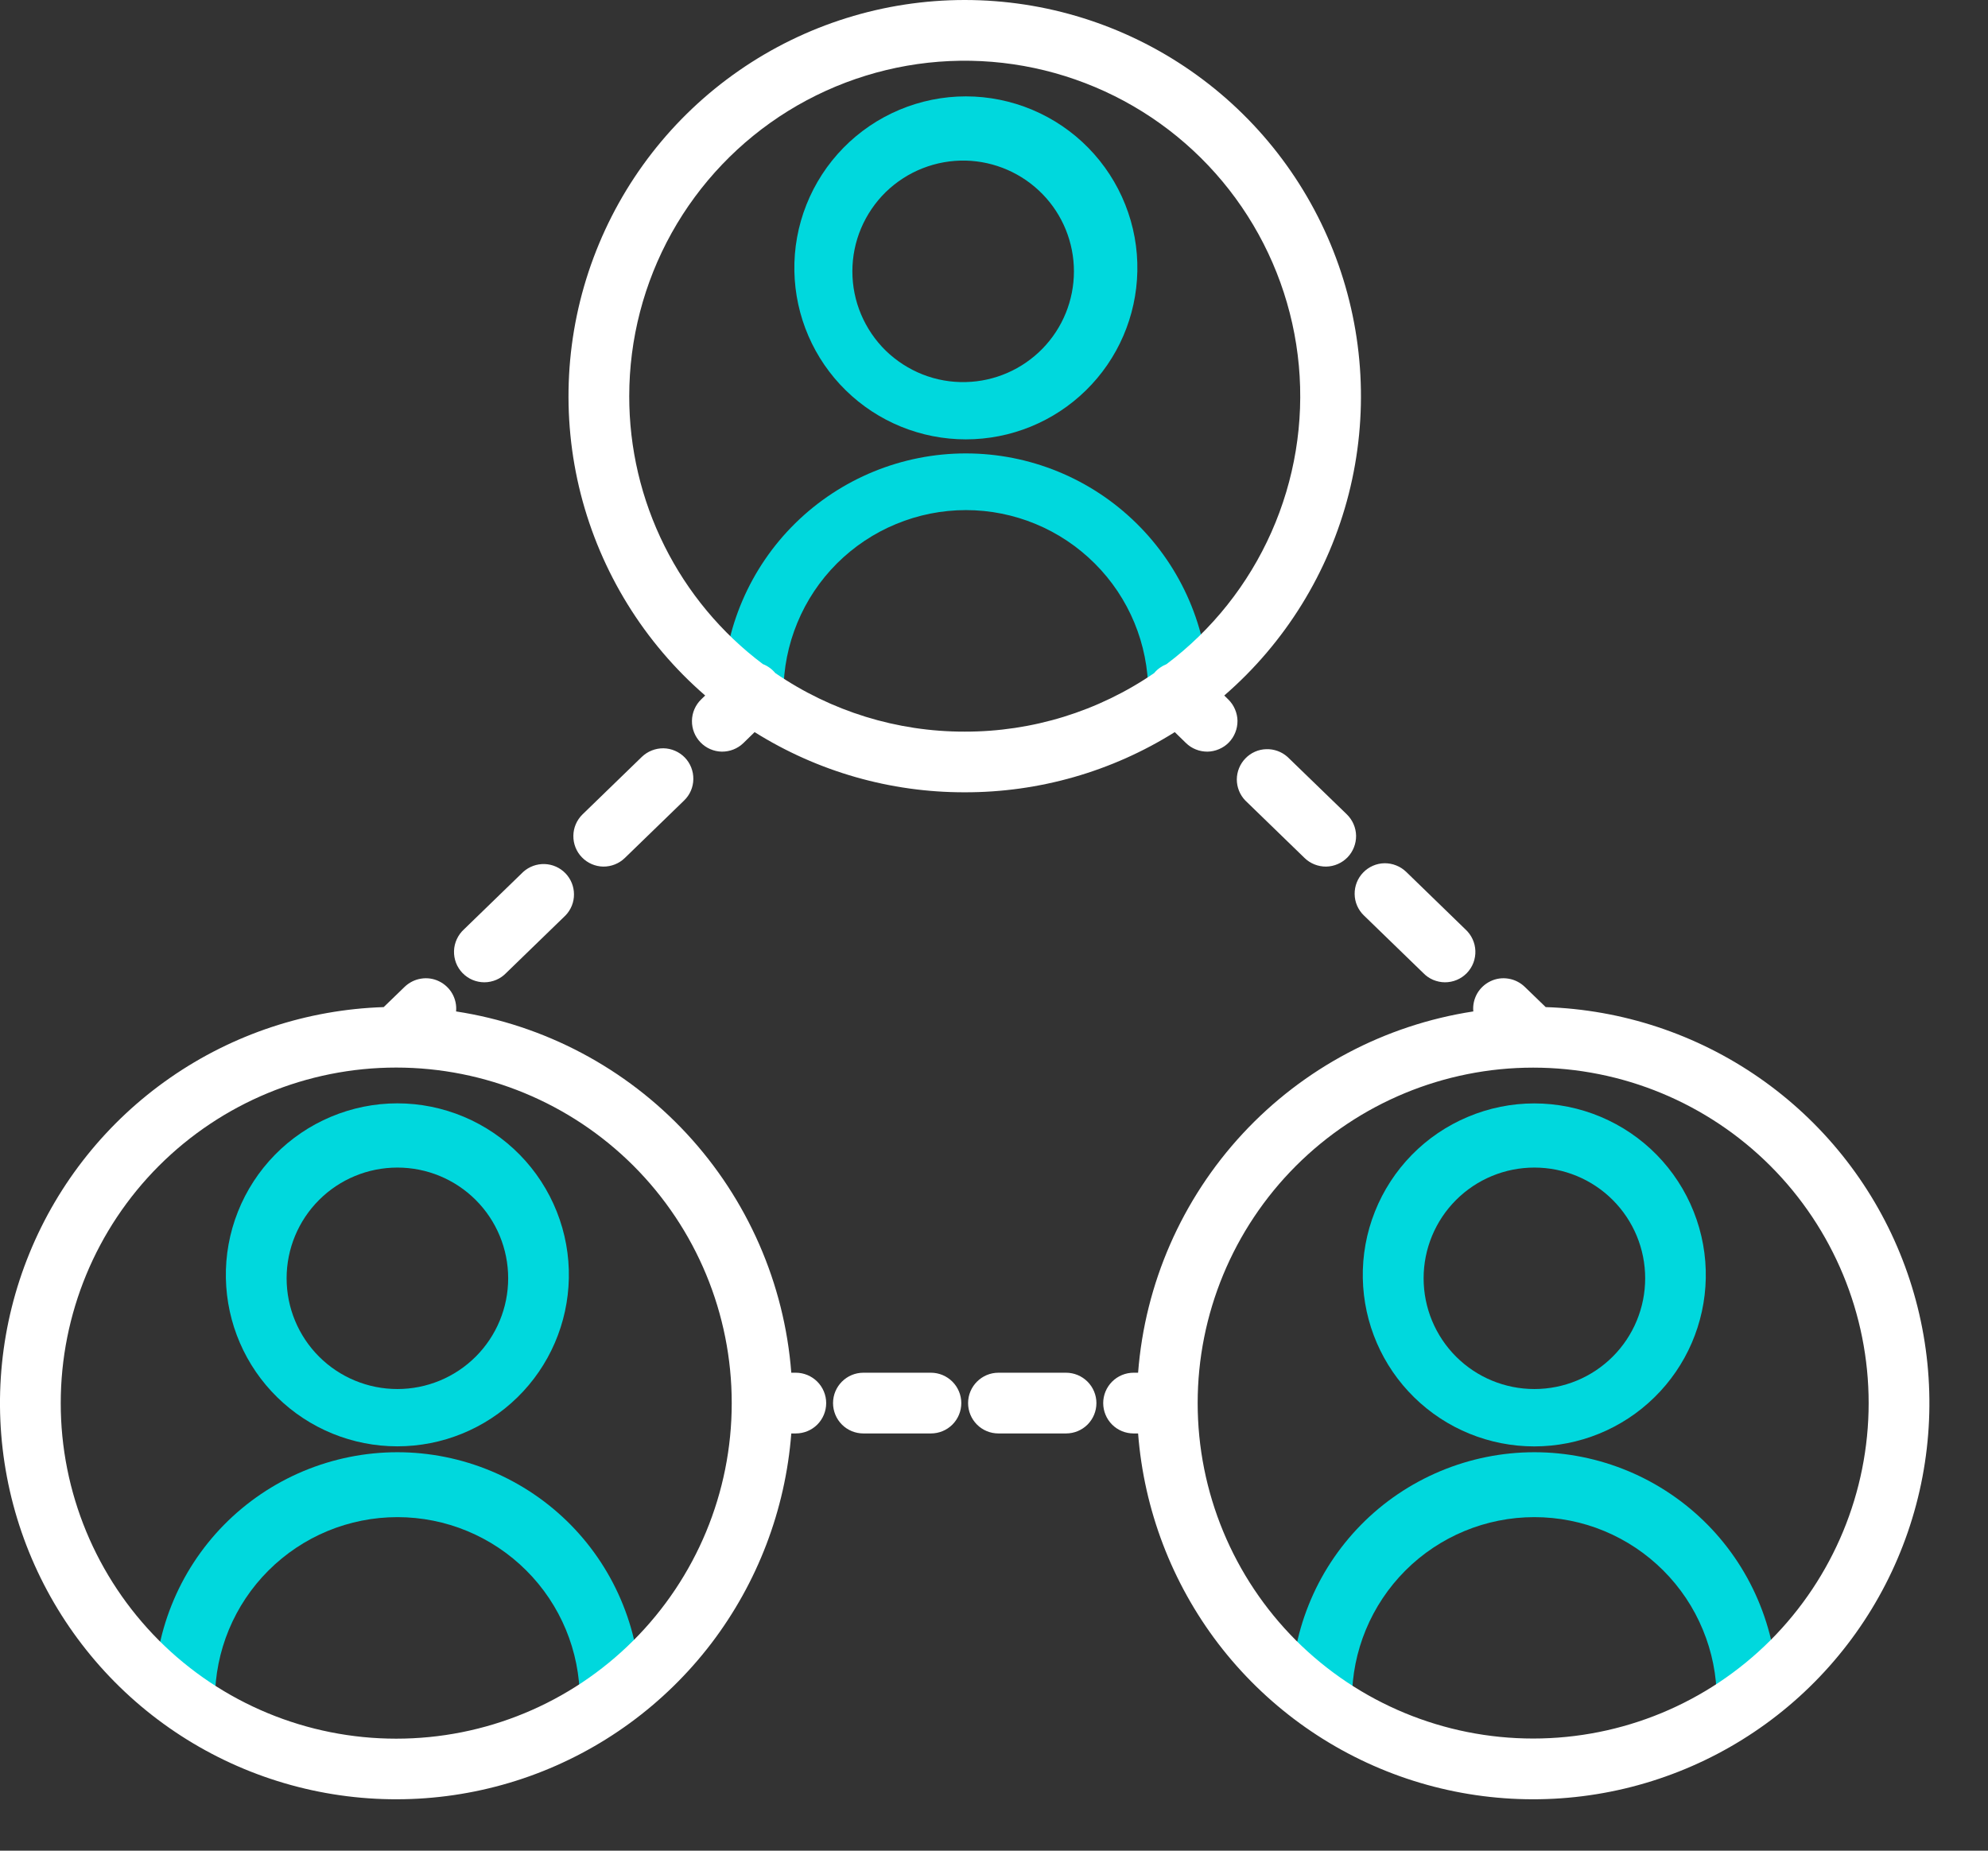
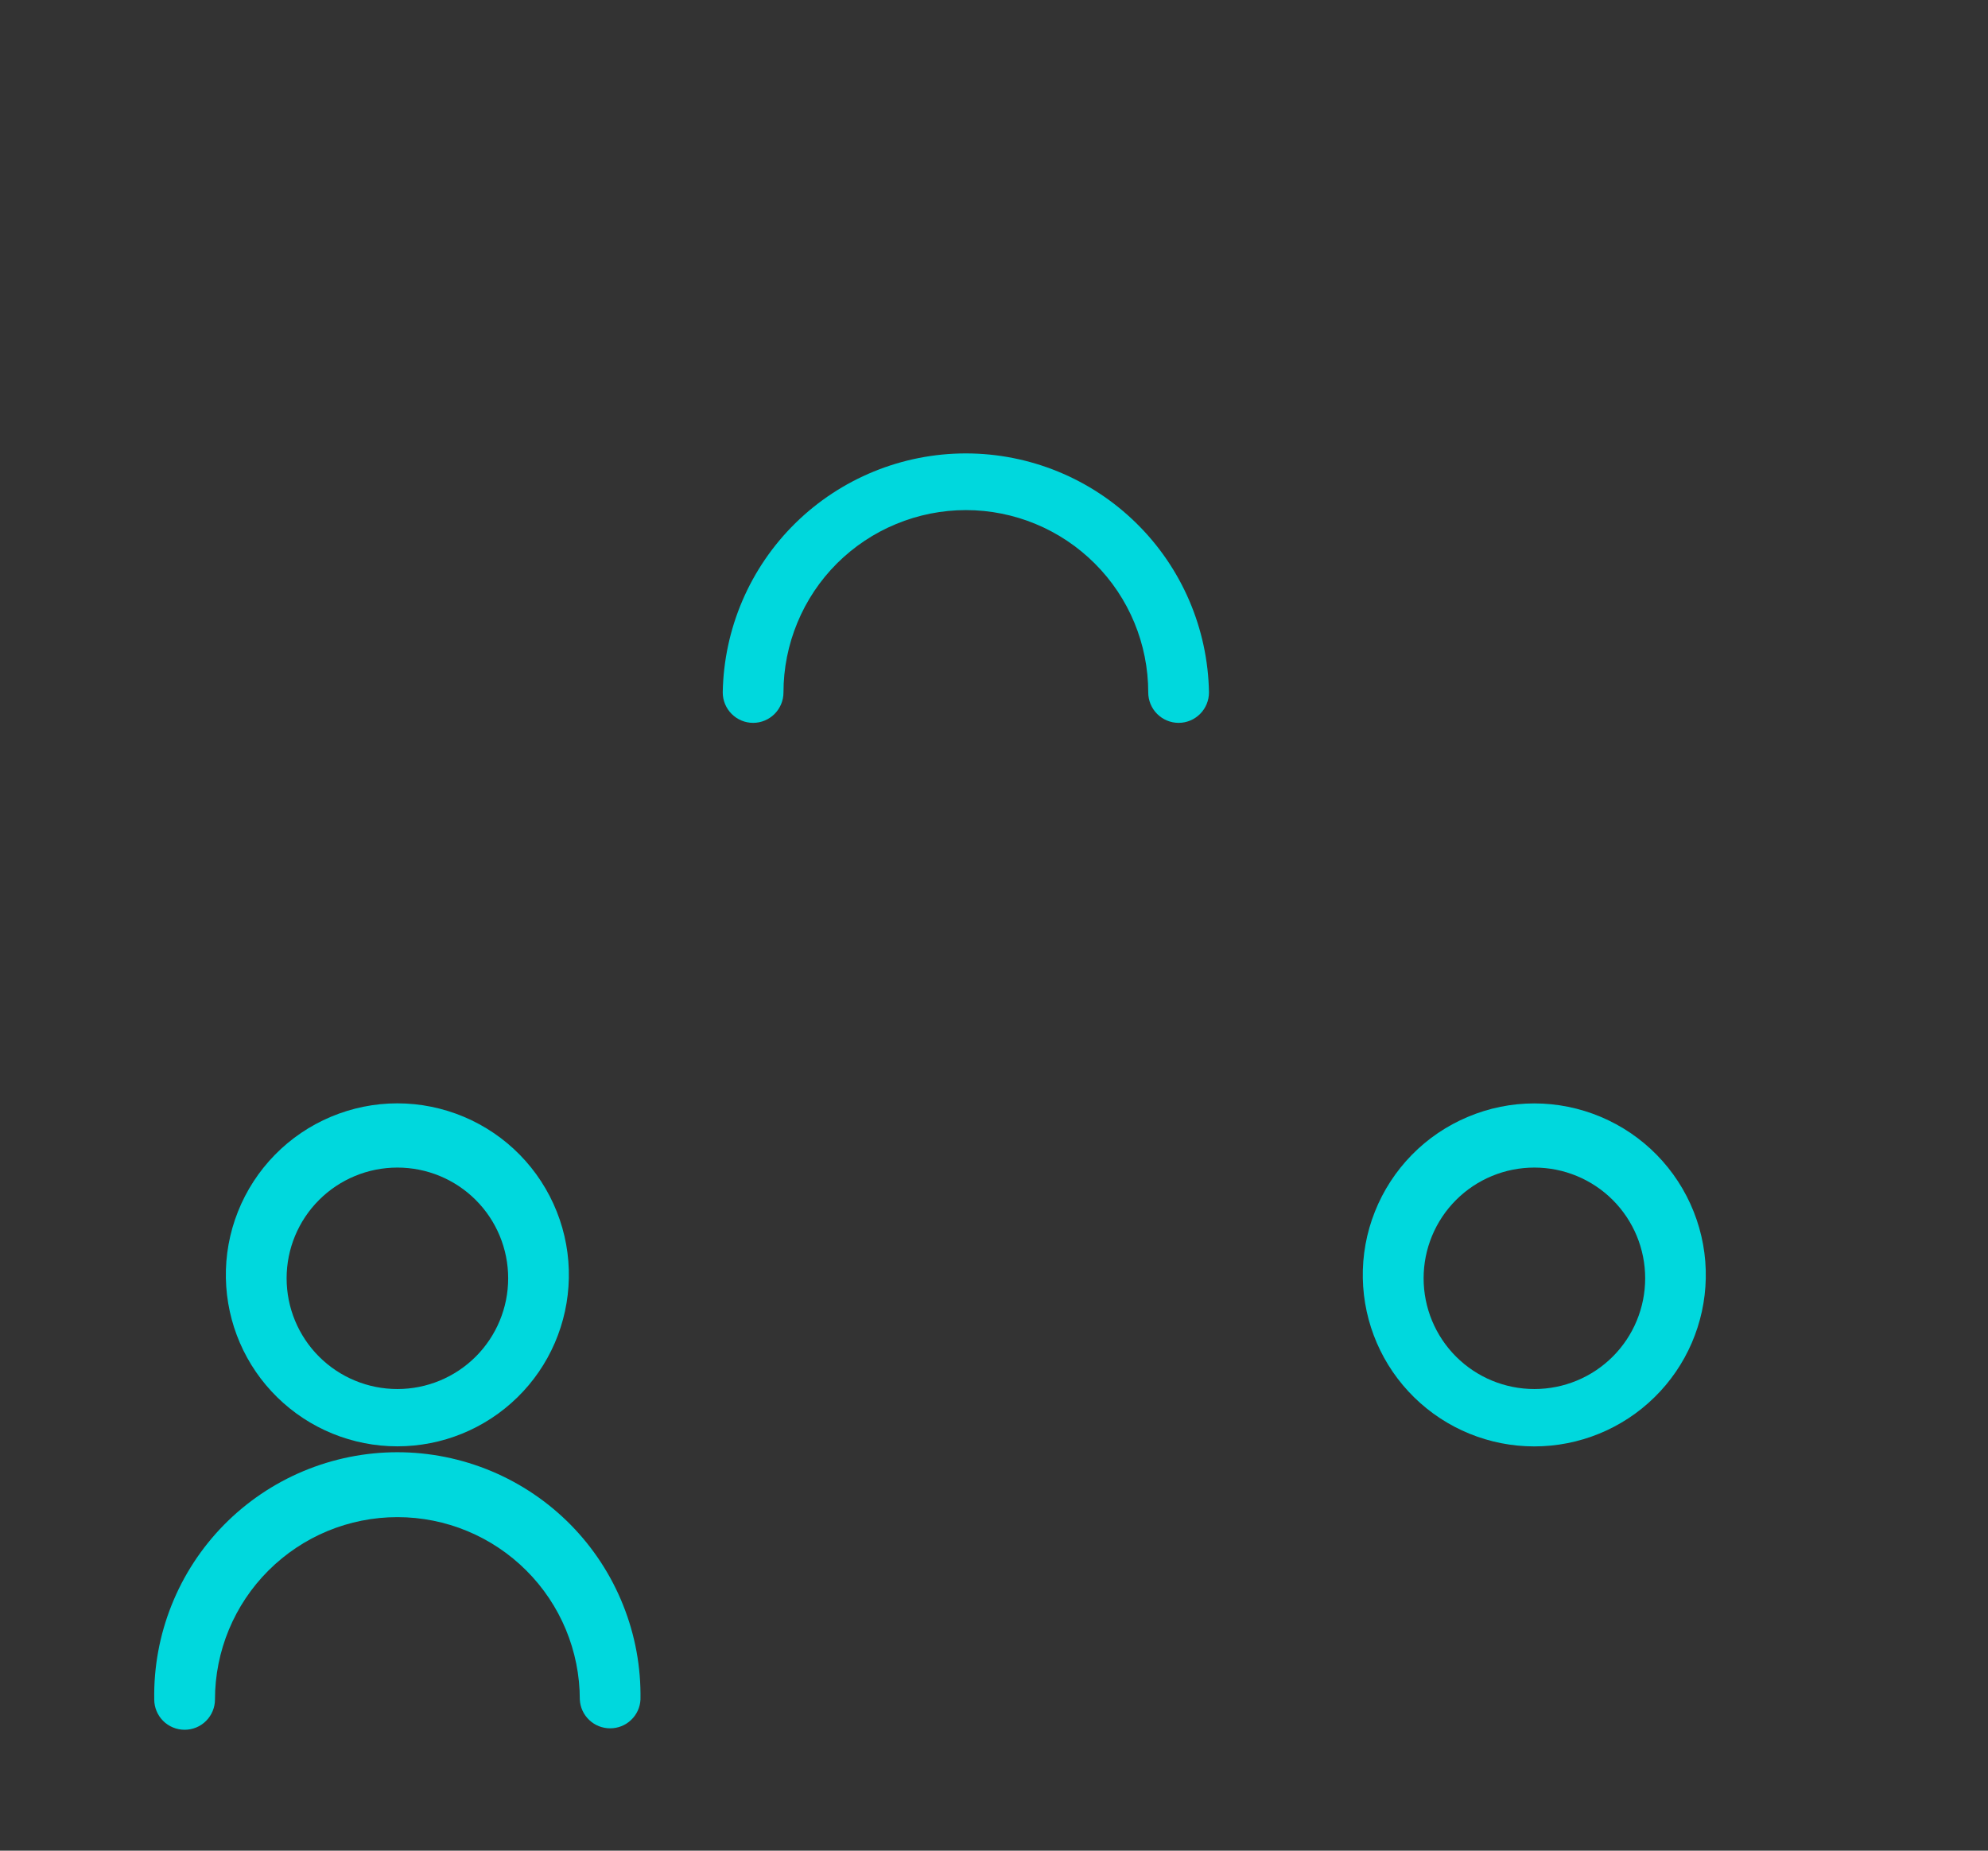
<svg xmlns="http://www.w3.org/2000/svg" width="29" height="27" viewBox="0 0 29 27" fill="none">
  <rect x="0" y="0" width="29" height="27" fill="#333333" stroke="none" />
-   <path fill-rule="evenodd" clip-rule="evenodd" d="M14.09 2.343C13.874 2.338 13.66 2.376 13.459 2.455C13.259 2.533 13.076 2.652 12.921 2.802C12.767 2.953 12.645 3.133 12.561 3.331C12.477 3.53 12.434 3.743 12.434 3.959C12.434 4.175 12.477 4.388 12.561 4.587C12.645 4.785 12.767 4.965 12.921 5.116C13.076 5.266 13.259 5.384 13.459 5.463C13.66 5.542 13.874 5.58 14.09 5.574C14.511 5.564 14.912 5.389 15.207 5.087C15.501 4.786 15.666 4.381 15.666 3.959C15.666 3.537 15.501 3.132 15.207 2.831C14.912 2.529 14.511 2.354 14.09 2.343ZM11.588 3.958C11.581 3.626 11.641 3.295 11.764 2.986C11.887 2.676 12.07 2.395 12.303 2.157C12.536 1.919 12.814 1.731 13.12 1.602C13.427 1.473 13.757 1.406 14.089 1.406C14.422 1.406 14.752 1.473 15.059 1.602C15.365 1.731 15.643 1.919 15.876 2.157C16.109 2.395 16.292 2.676 16.415 2.986C16.538 3.295 16.598 3.626 16.591 3.958C16.578 4.613 16.309 5.237 15.841 5.695C15.373 6.154 14.744 6.41 14.089 6.41C13.435 6.41 12.806 6.154 12.338 5.695C11.87 5.237 11.601 4.613 11.588 3.958Z" fill="#00D8DD" />
  <path fill-rule="evenodd" clip-rule="evenodd" d="M14.09 7.442C13.741 7.442 13.395 7.511 13.072 7.645C12.749 7.778 12.456 7.974 12.208 8.221C11.961 8.468 11.765 8.762 11.632 9.084C11.498 9.407 11.429 9.753 11.429 10.102C11.429 10.22 11.382 10.333 11.299 10.416C11.216 10.499 11.104 10.546 10.986 10.546C10.868 10.546 10.756 10.499 10.673 10.416C10.59 10.333 10.543 10.22 10.543 10.102C10.559 9.172 10.939 8.285 11.602 7.633C12.266 6.981 13.159 6.615 14.089 6.615C15.02 6.615 15.913 6.981 16.576 7.633C17.24 8.285 17.62 9.172 17.636 10.102C17.636 10.22 17.589 10.333 17.506 10.416C17.423 10.499 17.311 10.546 17.193 10.546C17.076 10.546 16.963 10.499 16.88 10.416C16.797 10.333 16.75 10.22 16.75 10.102C16.75 9.397 16.47 8.72 15.971 8.222C15.472 7.723 14.796 7.442 14.09 7.442ZM5.797 17.034C5.368 17.034 4.957 17.204 4.654 17.507C4.351 17.81 4.181 18.221 4.181 18.649C4.181 19.078 4.351 19.489 4.654 19.792C4.957 20.095 5.368 20.265 5.797 20.265C6.226 20.265 6.637 20.095 6.94 19.792C7.243 19.489 7.413 19.078 7.413 18.649C7.413 18.221 7.243 17.81 6.94 17.507C6.637 17.204 6.226 17.034 5.797 17.034ZM3.295 18.649C3.288 18.317 3.348 17.986 3.471 17.677C3.594 17.367 3.777 17.086 4.01 16.848C4.243 16.61 4.521 16.422 4.827 16.293C5.134 16.164 5.464 16.097 5.796 16.097C6.129 16.097 6.459 16.164 6.766 16.293C7.072 16.422 7.35 16.61 7.583 16.848C7.816 17.086 7.999 17.367 8.122 17.677C8.245 17.986 8.305 18.317 8.298 18.649C8.285 19.304 8.016 19.928 7.548 20.386C7.08 20.845 6.451 21.101 5.796 21.101C5.142 21.101 4.513 20.845 4.045 20.386C3.577 19.928 3.308 19.304 3.295 18.649Z" fill="#00D8DD" />
  <path fill-rule="evenodd" clip-rule="evenodd" d="M5.797 22.134C5.091 22.134 4.415 22.414 3.916 22.913C3.417 23.411 3.136 24.088 3.136 24.794C3.136 24.911 3.089 25.024 3.006 25.107C2.923 25.19 2.811 25.236 2.693 25.236C2.576 25.236 2.463 25.19 2.38 25.107C2.297 25.024 2.25 24.911 2.25 24.794C2.242 24.323 2.328 23.855 2.503 23.418C2.677 22.981 2.937 22.583 3.267 22.247C3.598 21.911 3.991 21.645 4.425 21.463C4.86 21.281 5.326 21.187 5.797 21.187C6.267 21.187 6.733 21.281 7.168 21.463C7.602 21.645 7.995 21.911 8.326 22.247C8.656 22.583 8.916 22.981 9.09 23.418C9.265 23.855 9.351 24.323 9.343 24.794C9.338 24.907 9.289 25.015 9.206 25.093C9.124 25.172 9.014 25.215 8.901 25.215C8.787 25.215 8.677 25.172 8.595 25.093C8.512 25.015 8.463 24.907 8.458 24.794C8.458 24.088 8.177 23.411 7.678 22.913C7.179 22.414 6.503 22.134 5.797 22.134ZM22.383 17.034C21.954 17.034 21.543 17.204 21.24 17.507C20.937 17.81 20.767 18.221 20.767 18.649C20.767 19.078 20.937 19.489 21.24 19.792C21.543 20.095 21.954 20.265 22.383 20.265C22.812 20.265 23.223 20.095 23.526 19.792C23.829 19.489 23.999 19.078 23.999 18.649C23.999 18.221 23.829 17.81 23.526 17.507C23.223 17.204 22.812 17.034 22.383 17.034ZM19.88 18.651C19.873 18.318 19.933 17.987 20.056 17.678C20.179 17.368 20.362 17.087 20.595 16.849C20.828 16.611 21.106 16.423 21.413 16.294C21.719 16.165 22.049 16.098 22.381 16.098C22.714 16.098 23.044 16.165 23.351 16.294C23.657 16.423 23.935 16.611 24.168 16.849C24.401 17.087 24.584 17.368 24.707 17.678C24.83 17.987 24.89 18.318 24.883 18.651C24.87 19.305 24.601 19.929 24.133 20.387C23.665 20.846 23.036 21.102 22.381 21.102C21.727 21.102 21.098 20.846 20.63 20.387C20.162 19.929 19.893 19.305 19.88 18.651Z" fill="#00D8DD" />
-   <path fill-rule="evenodd" clip-rule="evenodd" d="M22.382 22.134C21.677 22.134 21 22.414 20.501 22.913C20.003 23.412 19.722 24.088 19.722 24.794C19.722 24.911 19.675 25.024 19.592 25.107C19.509 25.19 19.396 25.236 19.279 25.236C19.162 25.236 19.049 25.19 18.966 25.107C18.883 25.024 18.836 24.911 18.836 24.794C18.828 24.323 18.914 23.855 19.089 23.418C19.263 22.981 19.523 22.583 19.853 22.247C20.183 21.911 20.577 21.645 21.011 21.463C21.446 21.281 21.912 21.187 22.383 21.187C22.853 21.187 23.319 21.281 23.754 21.463C24.188 21.645 24.581 21.911 24.912 22.247C25.242 22.583 25.502 22.981 25.676 23.418C25.851 23.855 25.937 24.323 25.929 24.794C25.929 24.911 25.882 25.024 25.799 25.107C25.716 25.19 25.604 25.236 25.486 25.236C25.369 25.236 25.256 25.19 25.173 25.107C25.09 25.024 25.043 24.911 25.043 24.794C25.043 24.444 24.974 24.098 24.84 23.776C24.707 23.453 24.511 23.16 24.264 22.913C24.017 22.666 23.724 22.47 23.401 22.336C23.078 22.202 22.731 22.134 22.382 22.134Z" fill="#00D8DD" />
-   <path fill-rule="evenodd" clip-rule="evenodd" d="M9.179 5.78C9.179 4.947 9.392 4.127 9.798 3.398C10.204 2.67 10.789 2.057 11.498 1.618C12.207 1.18 13.017 0.929 13.85 0.891C14.683 0.853 15.512 1.029 16.258 1.401C17.004 1.773 17.643 2.33 18.113 3.018C18.584 3.707 18.871 4.504 18.947 5.334C19.023 6.165 18.885 7.001 18.547 7.763C18.209 8.526 17.682 9.189 17.016 9.69C16.946 9.718 16.884 9.762 16.836 9.82C16.023 10.378 15.059 10.676 14.073 10.674C13.086 10.676 12.123 10.378 11.309 9.819C11.261 9.761 11.199 9.716 11.129 9.689C10.523 9.234 10.031 8.643 9.693 7.965C9.354 7.286 9.178 6.538 9.179 5.779V5.78ZM10.287 10.147C9.397 9.376 8.764 8.35 8.472 7.209C8.181 6.067 8.246 4.863 8.658 3.76C9.07 2.656 9.809 1.704 10.777 1.032C11.745 0.36 12.895 0 14.073 0C15.251 0 16.401 0.36 17.369 1.032C18.337 1.704 19.076 2.656 19.488 3.76C19.9 4.863 19.965 6.067 19.674 7.209C19.383 8.35 18.749 9.376 17.859 10.147L17.917 10.204C17.959 10.245 17.992 10.293 18.015 10.347C18.038 10.4 18.051 10.458 18.052 10.516C18.052 10.574 18.042 10.632 18.02 10.686C17.999 10.74 17.967 10.789 17.927 10.831C17.886 10.873 17.838 10.906 17.784 10.929C17.731 10.952 17.673 10.965 17.615 10.966C17.557 10.966 17.499 10.956 17.445 10.934C17.391 10.913 17.342 10.881 17.3 10.84L17.137 10.681C16.219 11.257 15.157 11.561 14.073 11.559C12.989 11.561 11.927 11.257 11.008 10.681L10.845 10.84C10.761 10.922 10.647 10.967 10.53 10.966C10.412 10.964 10.3 10.915 10.219 10.831C10.137 10.747 10.092 10.633 10.094 10.516C10.095 10.398 10.144 10.286 10.228 10.204L10.287 10.147ZM0.886 20.47C0.886 19.172 1.401 17.927 2.318 17.009C3.236 16.091 4.481 15.575 5.779 15.575C7.076 15.575 8.321 16.09 9.24 17.007C10.158 17.925 10.674 19.169 10.674 20.467V20.474C10.674 21.772 10.157 23.017 9.239 23.934C8.321 24.852 7.076 25.367 5.778 25.366C4.48 25.366 3.235 24.85 2.318 23.932C1.401 23.013 0.885 21.768 0.886 20.47ZM6.653 14.756C7.943 14.954 9.129 15.582 10.017 16.539C10.905 17.497 11.443 18.726 11.543 20.027H11.609C11.726 20.027 11.839 20.074 11.922 20.157C12.005 20.24 12.052 20.353 12.052 20.47C12.052 20.588 12.005 20.701 11.922 20.784C11.839 20.867 11.726 20.913 11.609 20.913H11.543C11.457 22.027 11.051 23.091 10.374 23.979C9.696 24.866 8.776 25.538 7.724 25.914C6.673 26.289 5.535 26.352 4.449 26.095C3.362 25.838 2.373 25.272 1.602 24.465C0.83 23.657 0.309 22.644 0.101 21.547C-0.107 20.45 0.007 19.317 0.43 18.283C0.852 17.25 1.565 16.361 2.482 15.724C3.399 15.087 4.481 14.729 5.597 14.693L5.904 14.396C5.969 14.334 6.052 14.292 6.141 14.278C6.231 14.263 6.322 14.276 6.404 14.316C6.485 14.355 6.553 14.418 6.598 14.497C6.642 14.576 6.662 14.666 6.653 14.756ZM22.365 15.576C21.067 15.576 19.822 16.092 18.904 17.01C17.987 17.928 17.471 19.172 17.471 20.47C17.471 21.768 17.987 23.013 18.904 23.931C19.822 24.849 21.067 25.364 22.365 25.364C23.663 25.364 24.908 24.849 25.826 23.931C26.743 23.013 27.259 21.768 27.259 20.47C27.259 19.172 26.743 17.928 25.826 17.01C24.908 16.092 23.663 15.576 22.365 15.576ZM22.548 14.693L22.241 14.396C22.176 14.334 22.093 14.292 22.004 14.278C21.914 14.263 21.823 14.276 21.741 14.316C21.66 14.355 21.592 14.418 21.547 14.497C21.503 14.576 21.483 14.666 21.492 14.756C20.202 14.954 19.016 15.582 18.128 16.539C17.24 17.497 16.702 18.726 16.602 20.027H16.536C16.419 20.027 16.306 20.074 16.223 20.157C16.14 20.24 16.093 20.353 16.093 20.47C16.093 20.588 16.14 20.701 16.223 20.784C16.306 20.867 16.419 20.913 16.536 20.913H16.602C16.688 22.027 17.094 23.091 17.771 23.979C18.449 24.866 19.369 25.538 20.421 25.914C21.472 26.289 22.61 26.352 23.696 26.095C24.783 25.838 25.772 25.272 26.543 24.465C27.315 23.657 27.836 22.644 28.044 21.547C28.252 20.45 28.138 19.317 27.715 18.283C27.293 17.25 26.58 16.361 25.663 15.724C24.746 15.087 23.664 14.729 22.548 14.693ZM18.782 11.043C18.697 10.967 18.585 10.926 18.471 10.93C18.356 10.933 18.247 10.982 18.168 11.064C18.088 11.146 18.043 11.256 18.042 11.371C18.042 11.485 18.086 11.596 18.165 11.678L19.03 12.517C19.114 12.599 19.228 12.644 19.345 12.643C19.463 12.641 19.575 12.592 19.657 12.508C19.738 12.424 19.783 12.31 19.782 12.193C19.78 12.075 19.731 11.963 19.647 11.881L18.782 11.043ZM20.512 12.719C20.47 12.679 20.421 12.647 20.367 12.626C20.313 12.604 20.255 12.594 20.197 12.594C20.079 12.596 19.967 12.645 19.886 12.729C19.804 12.813 19.759 12.927 19.761 13.044C19.762 13.162 19.811 13.274 19.895 13.355L20.76 14.194C20.801 14.237 20.851 14.272 20.905 14.295C20.96 14.318 21.019 14.331 21.079 14.331C21.138 14.331 21.197 14.319 21.252 14.296C21.307 14.273 21.356 14.239 21.398 14.196C21.439 14.153 21.472 14.102 21.493 14.047C21.514 13.991 21.524 13.932 21.522 13.873C21.52 13.813 21.506 13.755 21.481 13.701C21.456 13.647 21.42 13.598 21.376 13.558L20.512 12.719ZM12.152 20.47C12.152 20.226 12.35 20.027 12.595 20.027H13.58C13.697 20.027 13.81 20.074 13.893 20.157C13.976 20.24 14.023 20.353 14.023 20.47C14.023 20.588 13.976 20.701 13.893 20.784C13.81 20.867 13.697 20.913 13.58 20.913H12.595C12.477 20.913 12.365 20.867 12.282 20.784C12.199 20.701 12.152 20.588 12.152 20.47ZM14.122 20.47C14.122 20.226 14.321 20.027 14.565 20.027H15.551C15.668 20.027 15.781 20.074 15.864 20.157C15.947 20.24 15.994 20.353 15.994 20.47C15.994 20.588 15.947 20.701 15.864 20.784C15.781 20.867 15.668 20.913 15.551 20.913H14.565C14.447 20.913 14.335 20.867 14.252 20.784C14.169 20.701 14.122 20.588 14.122 20.47ZM9.98 11.678C10.064 11.597 10.113 11.485 10.114 11.367C10.116 11.25 10.071 11.136 9.99 11.052C9.908 10.968 9.796 10.919 9.678 10.917C9.561 10.916 9.447 10.961 9.363 11.042L8.498 11.881C8.414 11.963 8.365 12.075 8.364 12.193C8.362 12.31 8.407 12.424 8.489 12.508C8.57 12.592 8.682 12.641 8.8 12.643C8.917 12.644 9.031 12.599 9.115 12.517L9.98 11.678ZM8.25 13.355C8.329 13.273 8.374 13.162 8.373 13.048C8.373 12.933 8.328 12.823 8.249 12.741C8.169 12.658 8.06 12.61 7.946 12.606C7.831 12.602 7.719 12.643 7.634 12.719L6.769 13.558C6.725 13.598 6.689 13.647 6.664 13.701C6.639 13.755 6.625 13.813 6.623 13.873C6.621 13.932 6.631 13.991 6.652 14.047C6.673 14.102 6.706 14.153 6.747 14.196C6.789 14.239 6.838 14.273 6.893 14.296C6.948 14.319 7.007 14.331 7.066 14.331C7.126 14.331 7.185 14.318 7.24 14.295C7.294 14.272 7.344 14.237 7.385 14.194L8.25 13.355Z" fill="white" />
</svg>